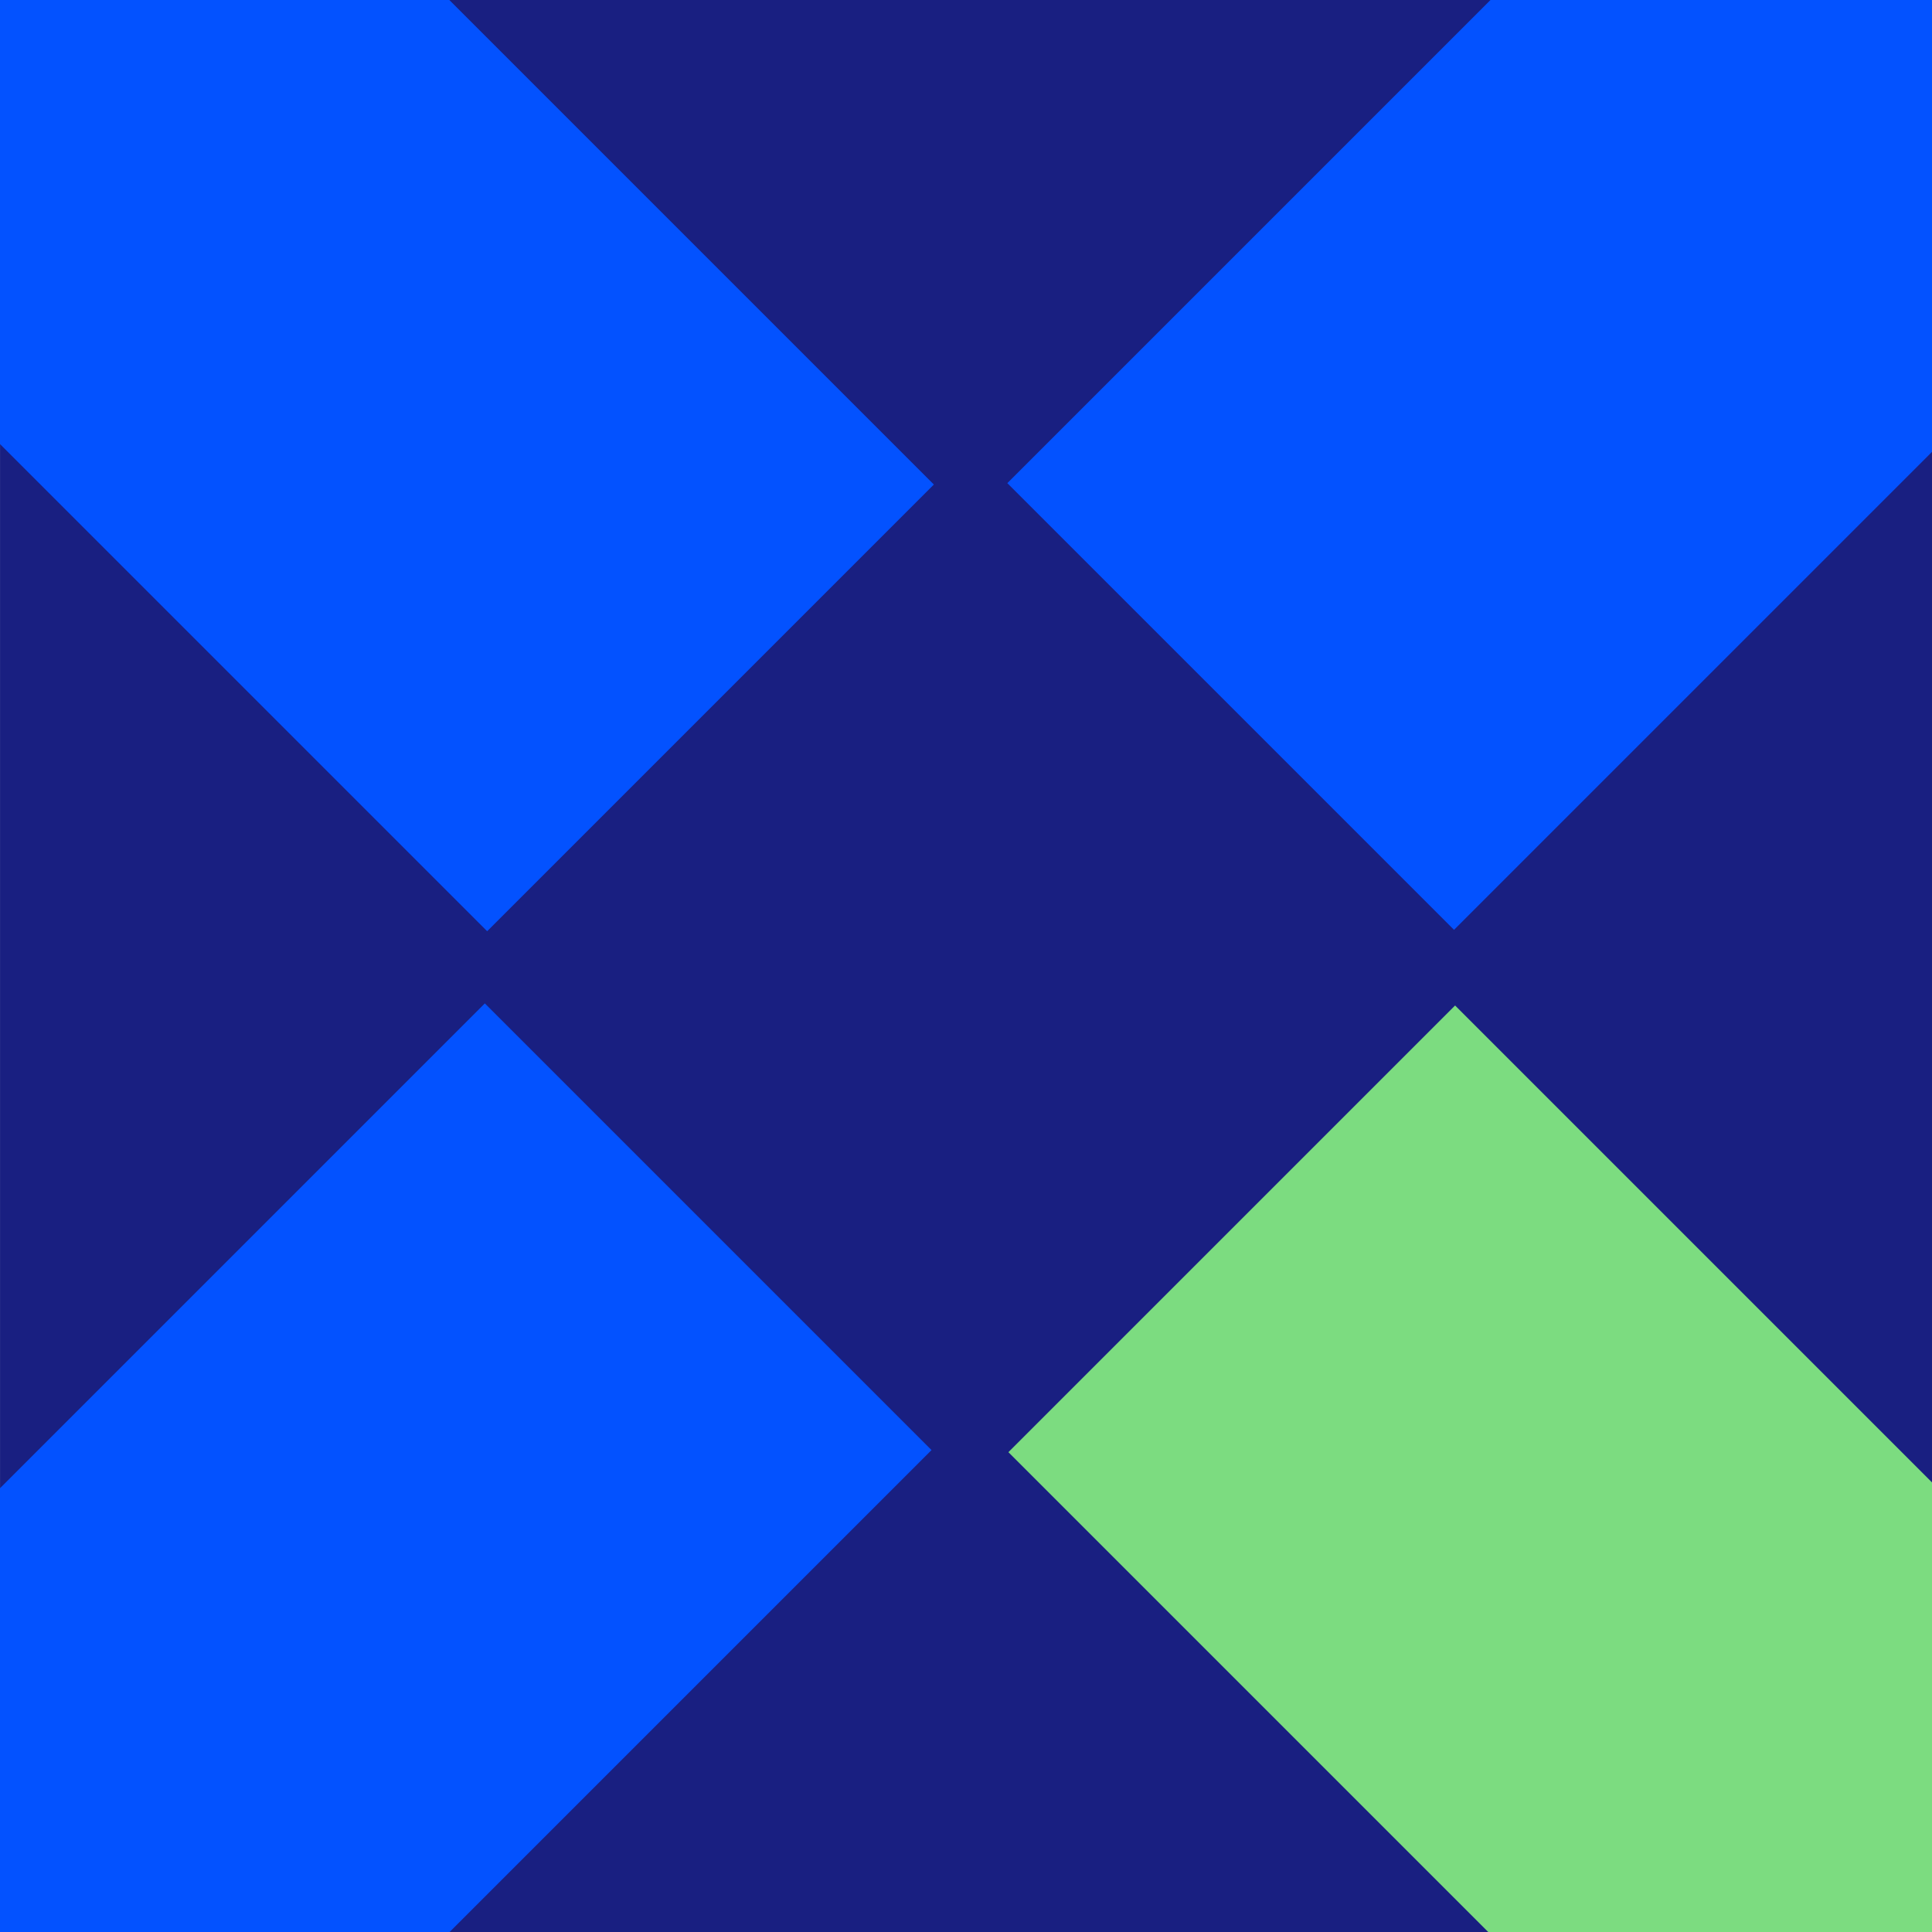
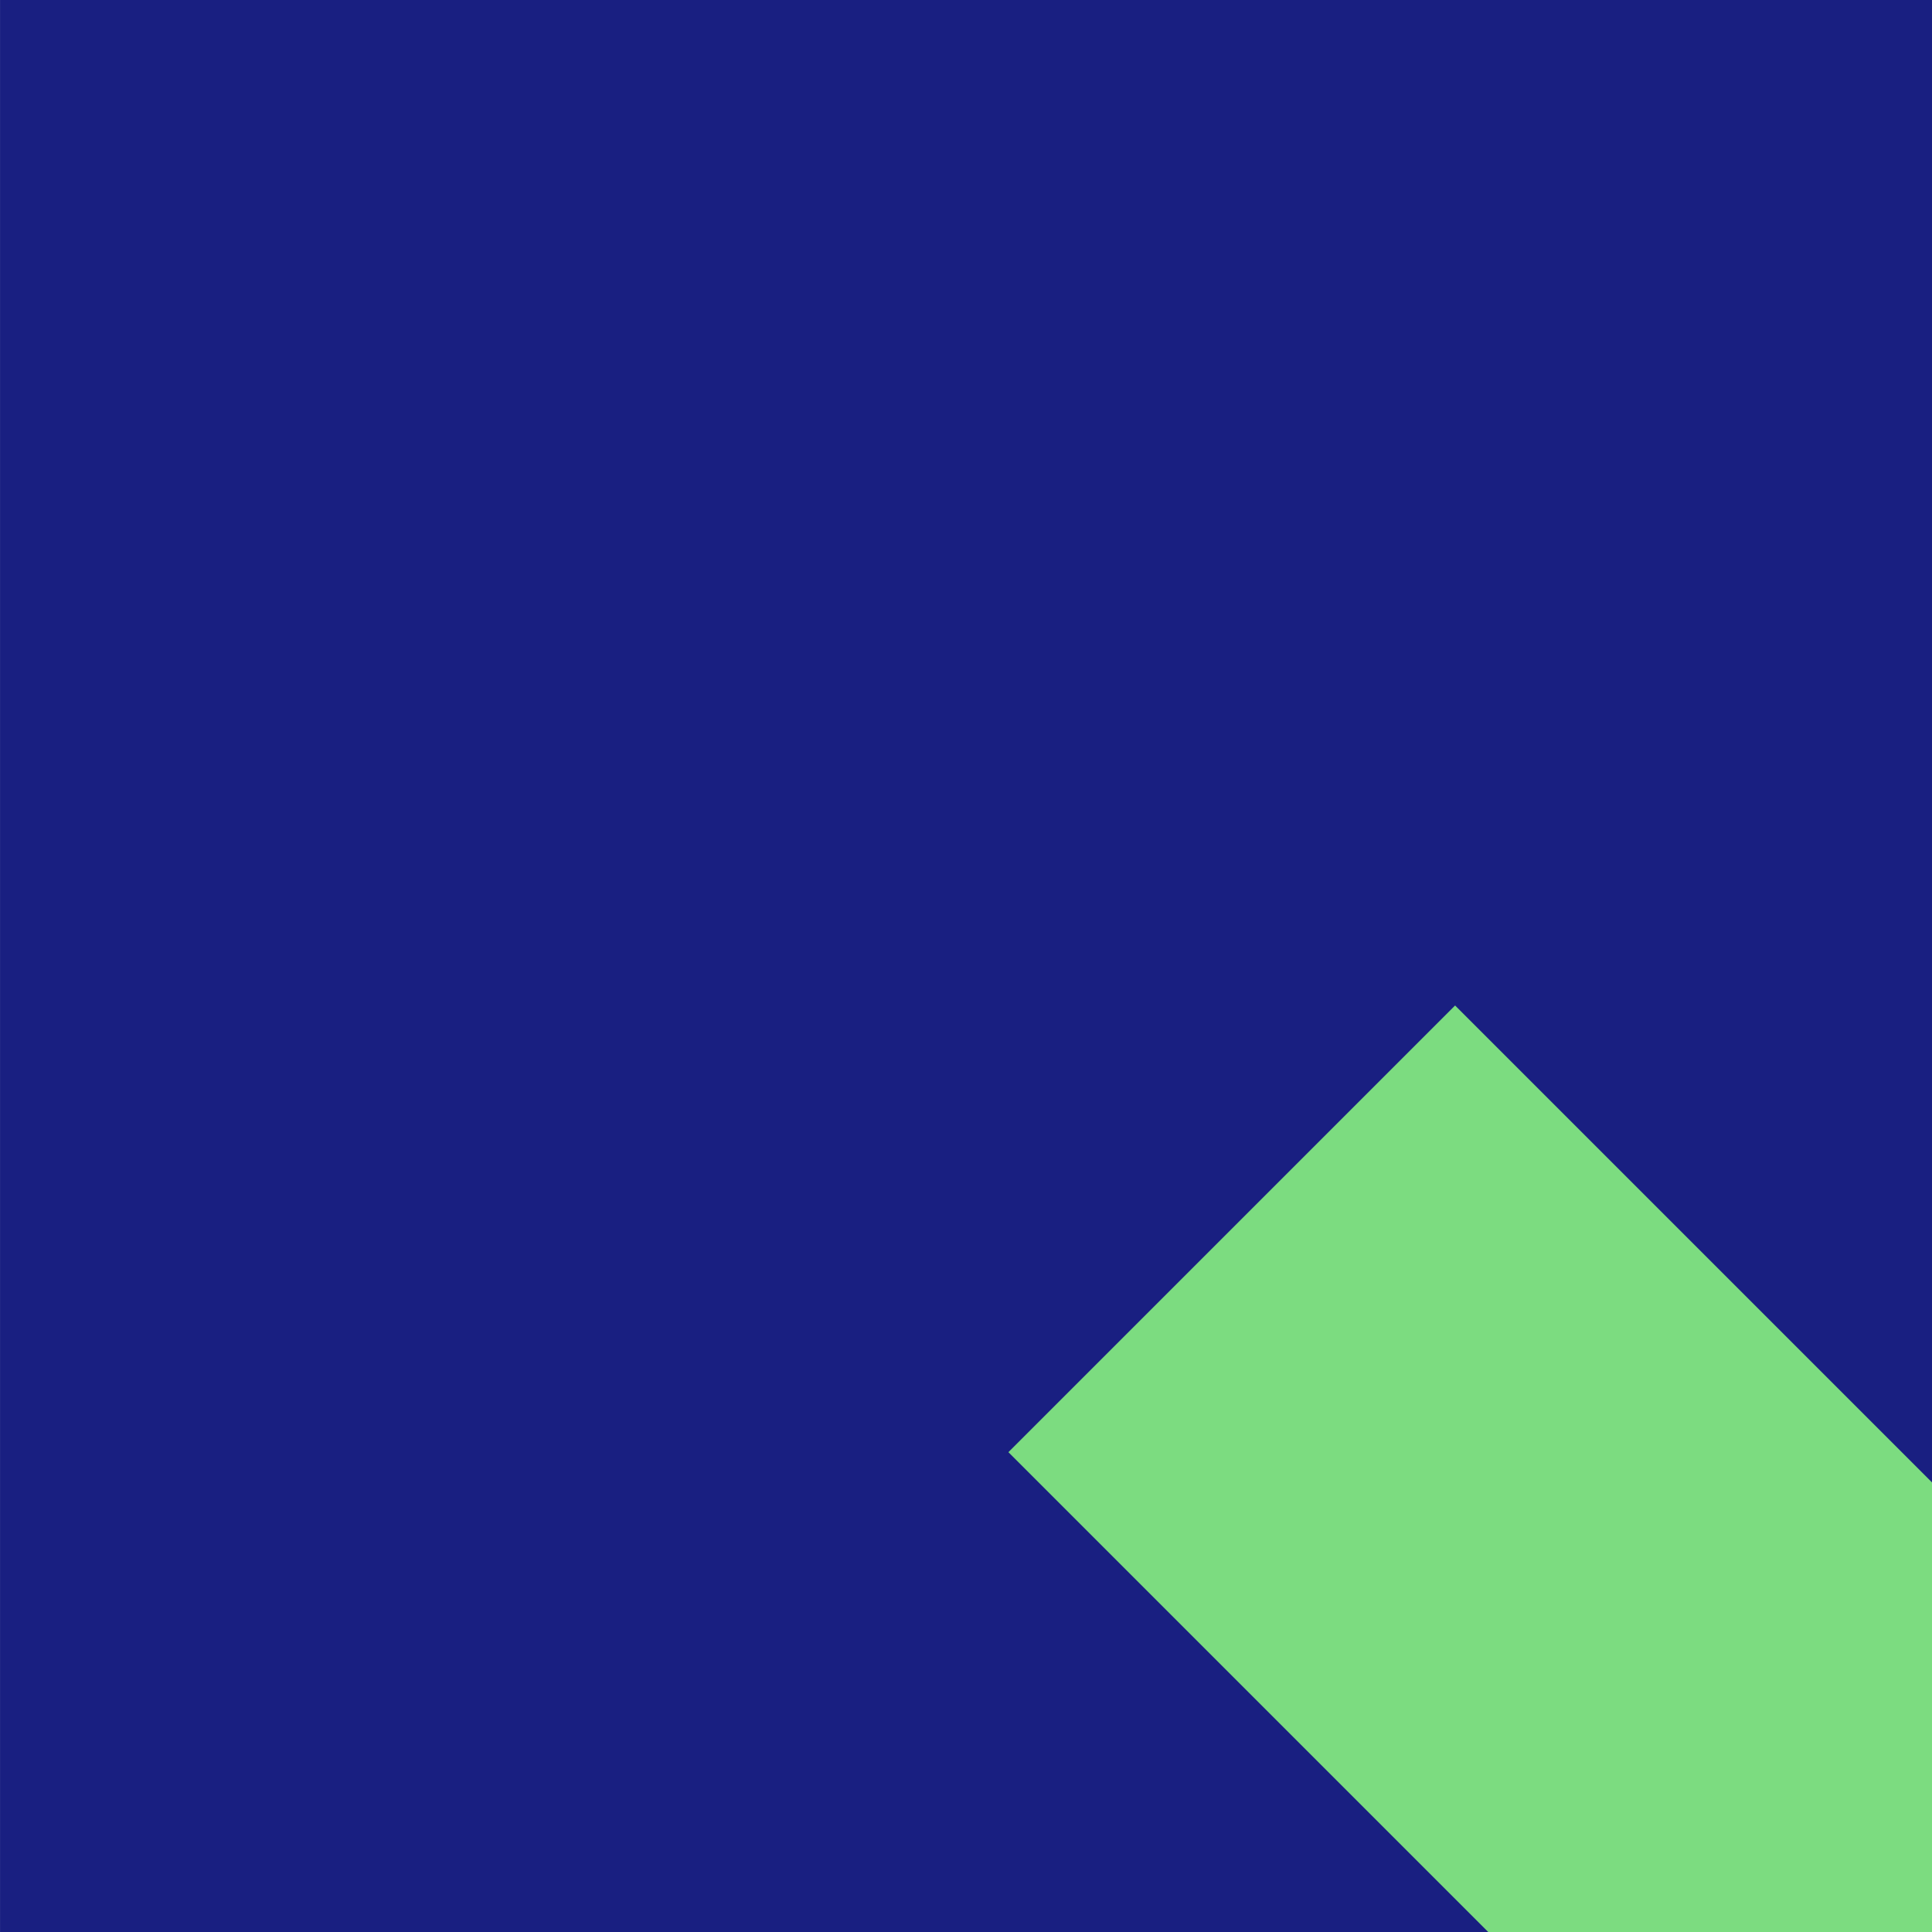
<svg xmlns="http://www.w3.org/2000/svg" version="1.1" id="Ebene_1" x="0px" y="0px" width="1024px" height="1024px" viewBox="0 0 1024 1024" xml:space="preserve">
  <rect x="0.016" fill="#191F81" width="1024" height="1024" />
  <rect x="567.786" y="689.316" transform="matrix(0.707 0.707 -0.707 0.707 857.15 -355.843)" fill="#7CDC80" width="580.662" height="334.874" />
-   <rect x="-121.468" y="1.504" transform="matrix(0.707 0.707 -0.707 0.707 169.34 -70.942)" fill="#0352FF" width="583.545" height="334.875" />
-   <rect x="566.693" y="0.822" transform="matrix(-0.707 0.707 -0.707 -0.707 1584.449 -319.785)" fill="#0352FF" width="583.523" height="334.877" />
-   <rect x="-123.63" y="689.308" transform="matrix(-0.707 0.707 -0.707 -0.707 893.664 1343.323)" fill="#0352FF" width="584.499" height="334.877" />
</svg>